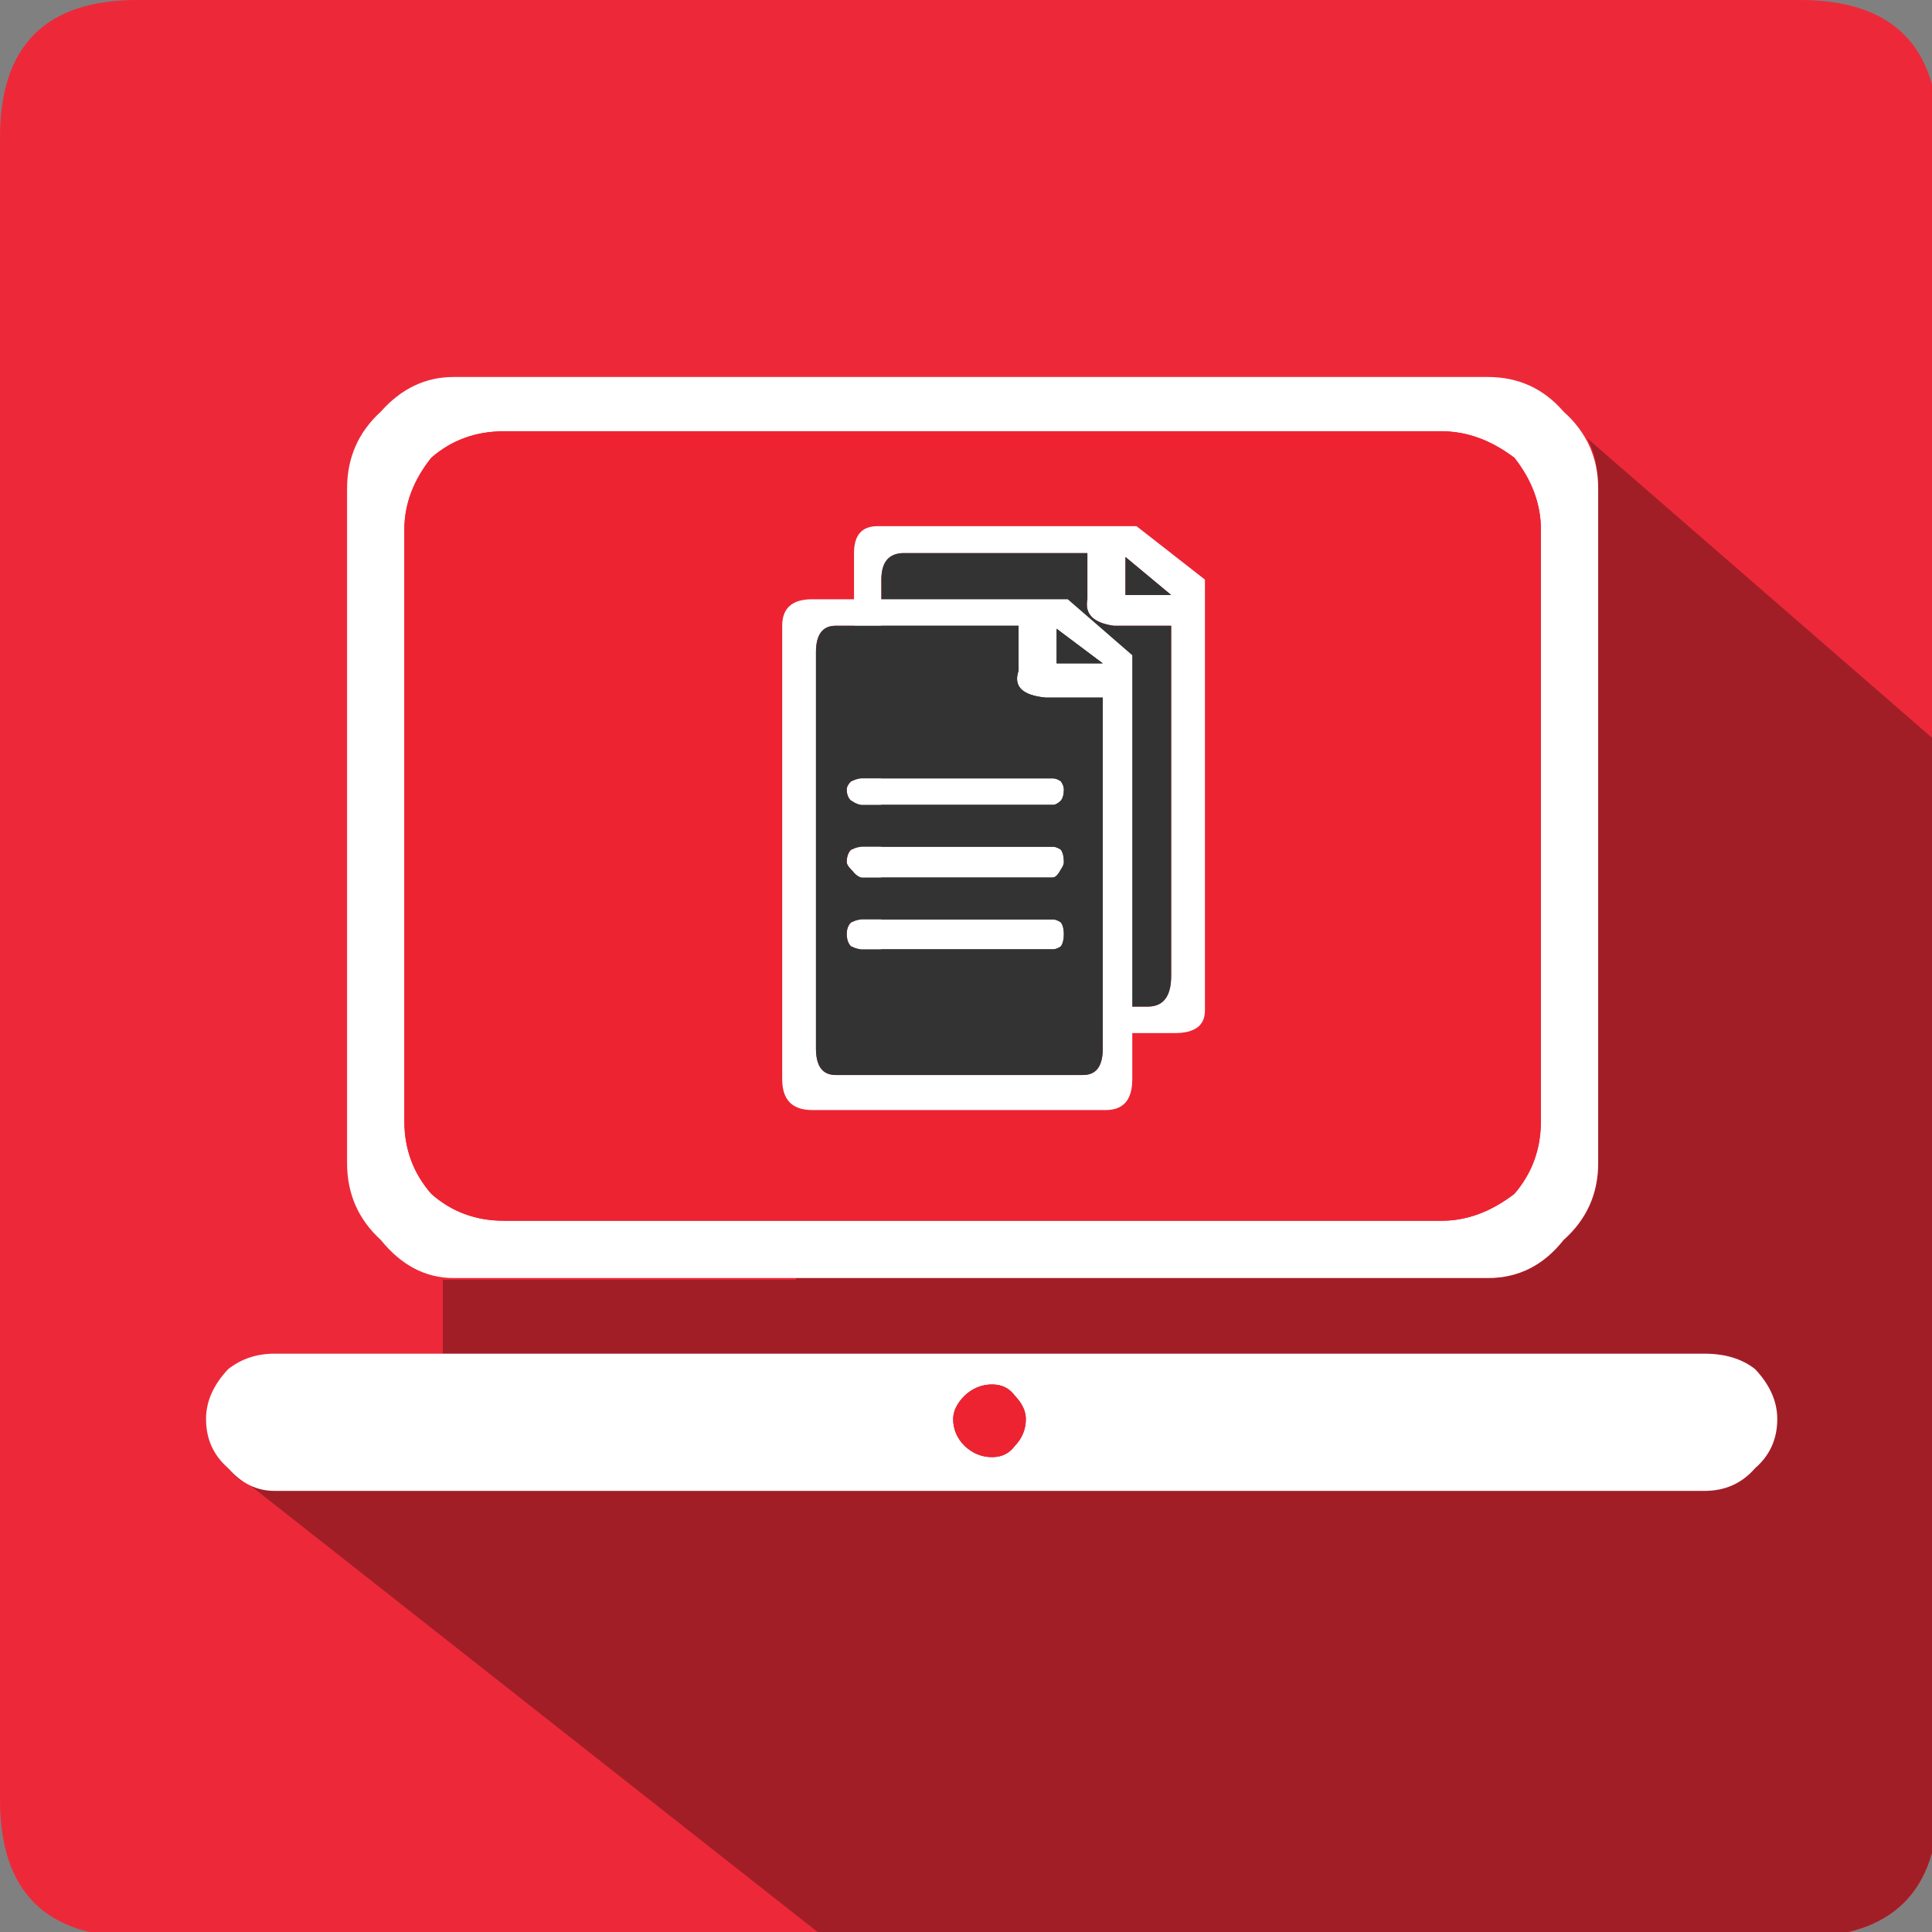
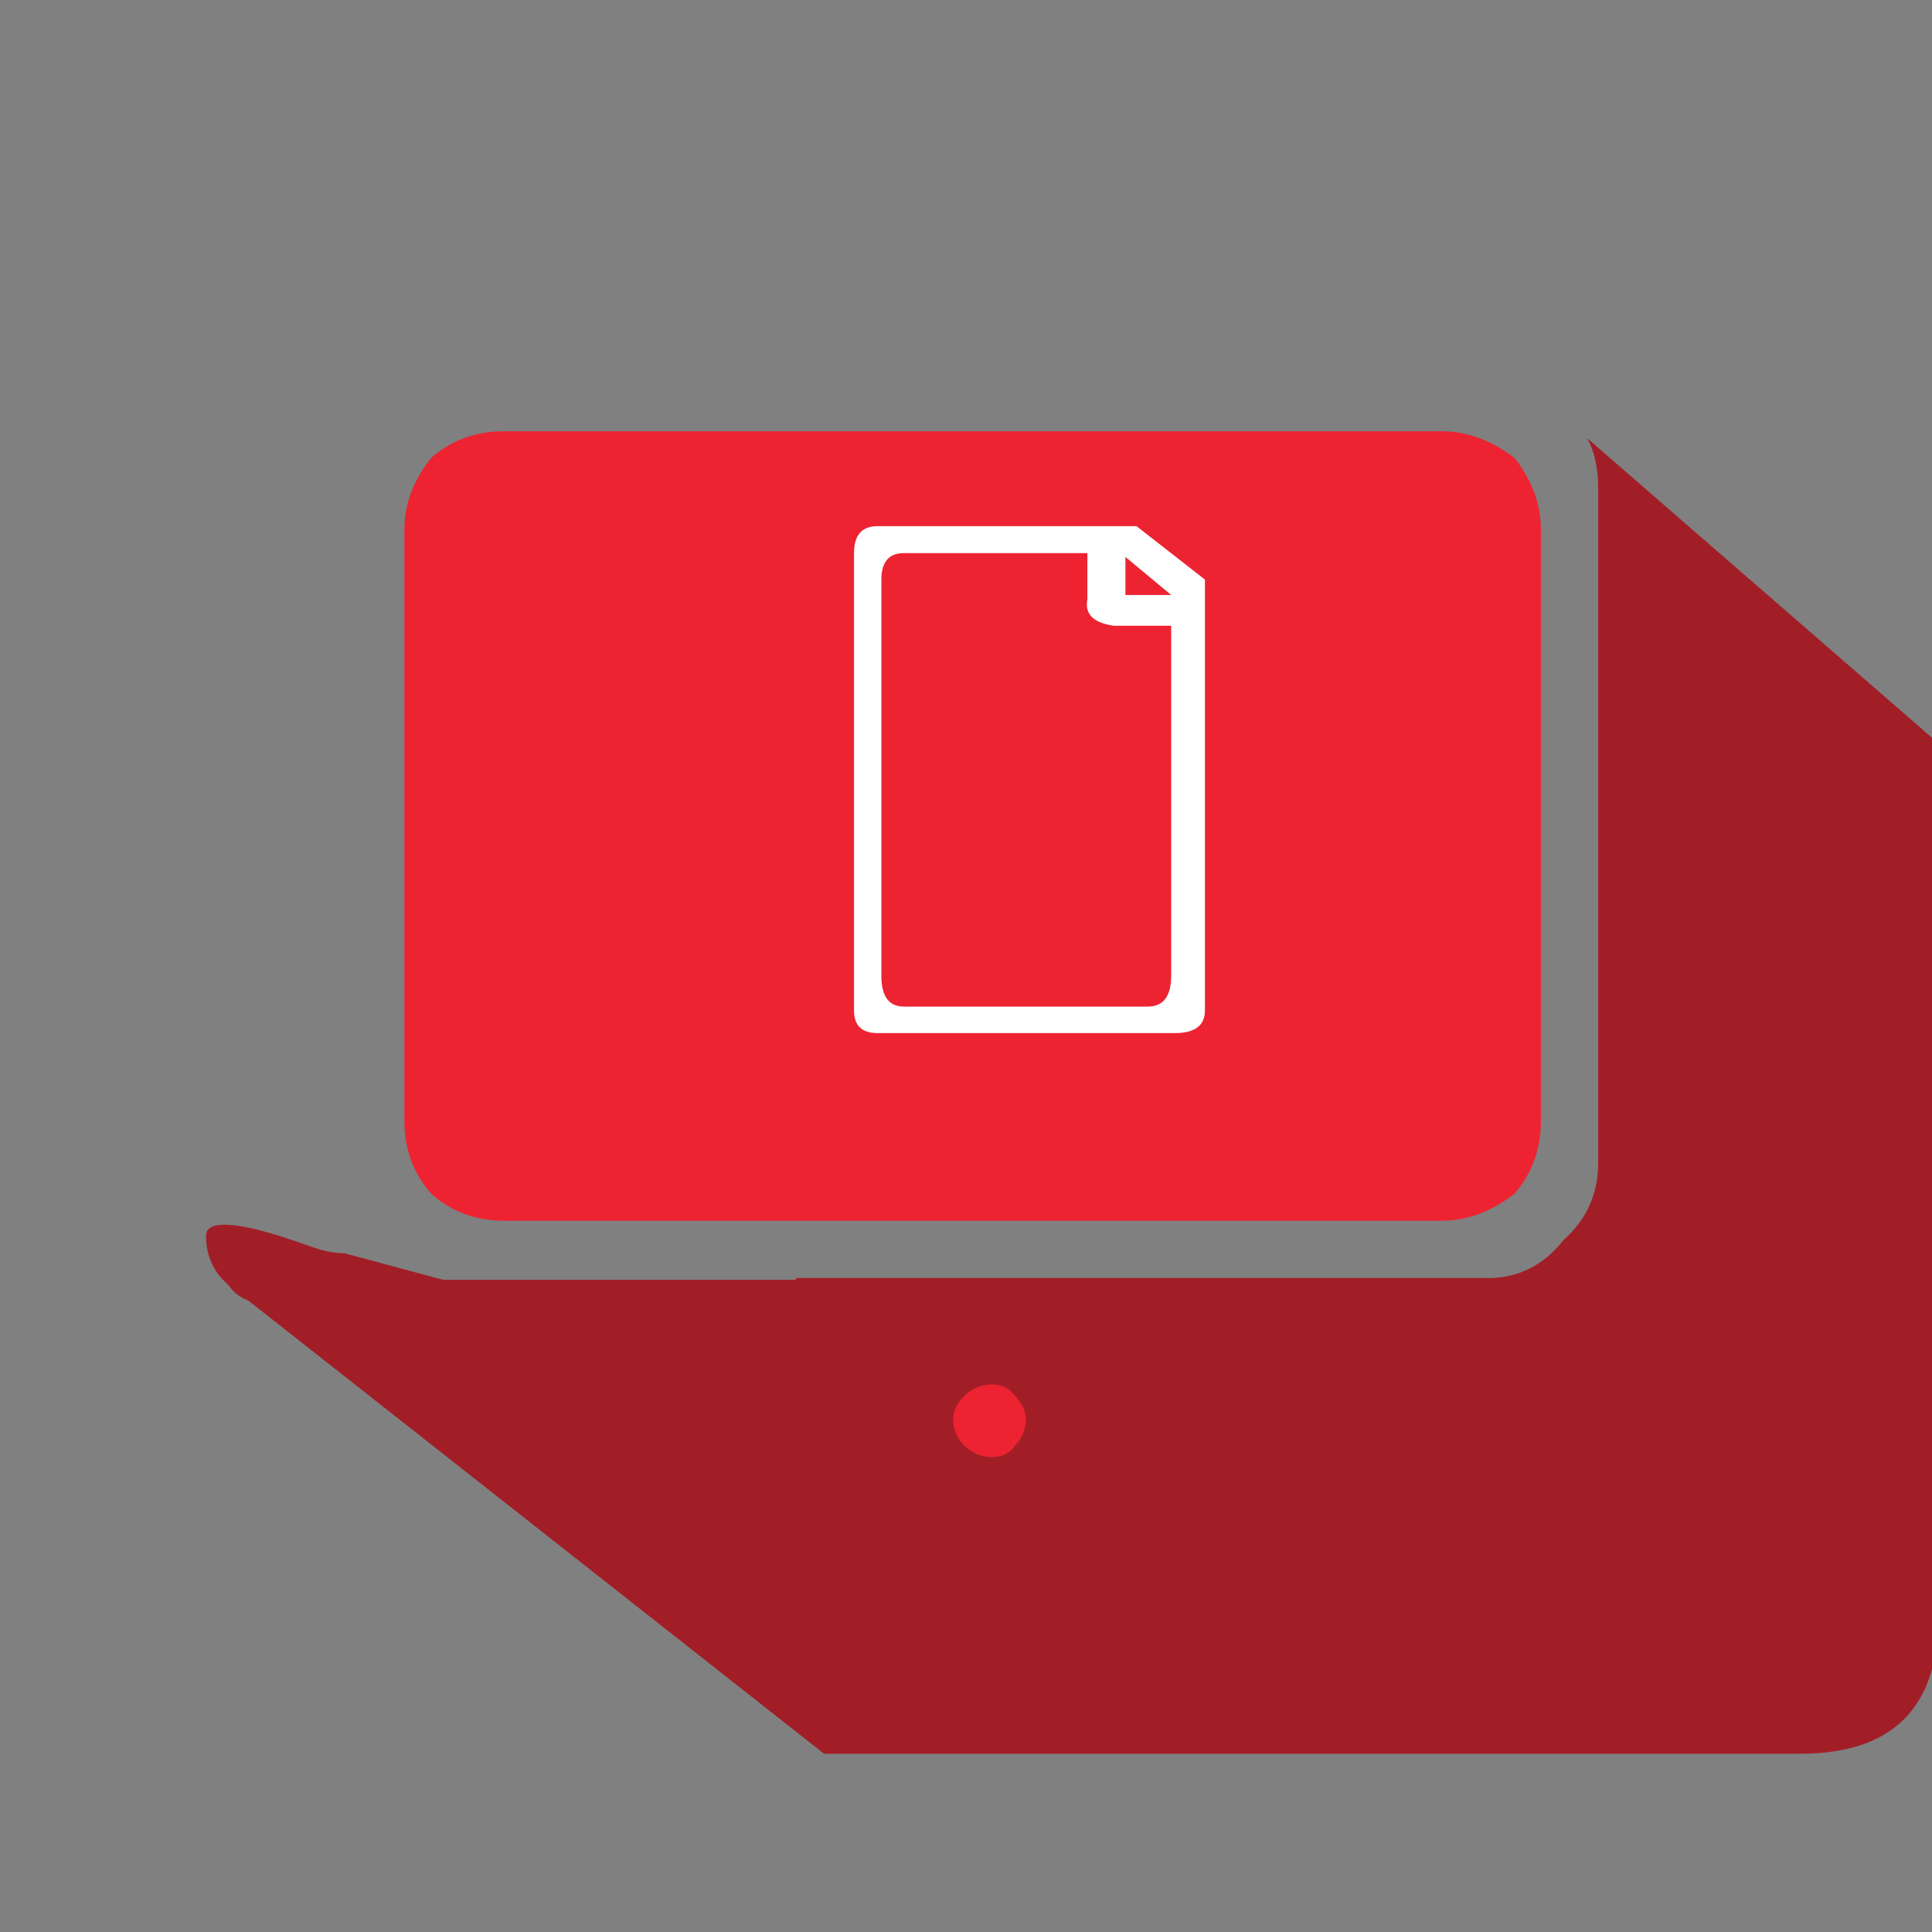
<svg xmlns="http://www.w3.org/2000/svg" xmlns:xlink="http://www.w3.org/1999/xlink" preserveAspectRatio="none" width="226" height="226" viewBox="0 0 226 226">
  <rect x="0" y="0" width="226" height="226" fill="#808080" stroke="none" />
  <defs>
-     <path fill="#ED2939" d="M226.75 16.05Q226.75 0 210.55 0H16.05Q0 0 0 16.05v194.5q0 16.05 16.05 16.05h194.5q16.2 0 16.2-16.05V16.05z" id="a" />
-     <path fill="#A21E27" d="M185.65 51.25q1.3 2.3 1.3 5.9v78.9q0 5.4-4.05 9-3.5 4.45-8.85 4.45H93.1v.2H51.8v21.45l-11.5-3.1q-1.67.014-3.7-.7-2.344-.842-4.3-1.45-1.143-.322-2.15-.6-6.043-1.457-6.05.7 0 3.5 2.6 5.75.95 1.35 2.3 1.8l67.4 53.05h114.15q16.2 0 16.2-16.05V86.95l-41.1-35.7z" id="b" />
+     <path fill="#A21E27" d="M185.65 51.25q1.3 2.3 1.3 5.9v78.9q0 5.4-4.05 9-3.5 4.45-8.85 4.45H93.1v.2H51.8l-11.5-3.1q-1.67.014-3.7-.7-2.344-.842-4.3-1.45-1.143-.322-2.15-.6-6.043-1.457-6.05.7 0 3.5 2.6 5.75.95 1.35 2.3 1.8l67.4 53.05h114.15q16.2 0 16.2-16.05V86.95l-41.1-35.7z" id="b" />
    <g id="c">
-       <path fill="#FFF" d="M205.3 171.75q2.6-2.25 2.6-5.75 0-3.1-2.6-5.85-2.3-1.8-5.9-1.8H32.1q-3.1 0-5.4 1.8-2.6 2.75-2.6 5.85 0 3.5 2.6 5.75 2.3 2.65 5.4 2.65h167.3q3.6 0 5.9-2.65M120 166q0 1.8-1.3 3.15-.95 1.3-2.65 1.3-1.8 0-3.2-1.3-1.35-1.35-1.35-3.15 0-1.4 1.35-2.75 1.4-1.3 3.2-1.3 1.7 0 2.65 1.3 1.3 1.35 1.3 2.75m62.9-117.85q-3.5-4.05-8.85-4.05h-121q-4.9 0-8.5 4.05-3.95 3.6-3.95 9v78.9q0 5.4 3.95 9 3.6 4.45 8.5 4.45h121q5.35 0 8.85-4.45 4.05-3.6 4.05-9v-78.9q0-5.4-4.05-9m-14.25 2.3q4.4 0 8.5 3.1 3.1 3.95 3.1 8.4v69.2q0 4.9-3.1 8.5-4.1 3.15-8.5 3.15H58.95q-4.95 0-8.5-3.15-3.15-3.6-3.15-8.5v-69.2q0-4.45 3.15-8.4 3.55-3.1 8.5-3.1h109.7z" />
      <path fill="#ED2332" d="M118.7 169.15q1.3-1.35 1.3-3.15 0-1.4-1.3-2.75-.95-1.3-2.65-1.3-1.8 0-3.2 1.3-1.35 1.35-1.35 2.75 0 1.8 1.35 3.15 1.4 1.3 3.2 1.3 1.7 0 2.65-1.3m58.45-115.6q-4.1-3.1-8.5-3.1H58.95q-4.95 0-8.5 3.1-3.15 3.95-3.15 8.4v69.2q0 4.9 3.15 8.5 3.55 3.15 8.5 3.15h109.7q4.4 0 8.5-3.15 3.1-3.6 3.1-8.5v-69.2q0-4.45-3.1-8.4z" />
    </g>
    <g id="d">
      <path fill="#FFF" d="M102.65 61.55q-2.75 0-2.75 3.15v53.5q0 2.65 2.75 2.65h34.75q3.55 0 3.55-2.65V67.8l-8-6.25h-30.3m.45 6.25q0-3.1 2.65-3.1h21.45v5.4q-.5 2.6 3.1 3.1h6.7v40.95q0 3.6-2.75 3.6h-28.5q-2.65 0-2.65-3.6V67.8m33.9 1.8h-5.35v-4.45L137 69.6z" />
-       <path fill="#333" d="M131.65 69.6H137l-5.35-4.45v4.45m-25.9-4.9q-2.65 0-2.65 3.1v46.35q0 3.6 2.65 3.6h28.5q2.75 0 2.75-3.6V73.2h-6.7q-3.6-.5-3.1-3.1v-5.4h-21.45z" />
    </g>
    <g id="e">
-       <path fill="#FFF" d="M95 70.1q-3.5 0-3.5 3.1v53.05q0 3.6 3.5 3.6h34.35q3.1 0 3.1-3.6v-49.6l-7.55-6.55H95m24.15 3.1v5.25q-.95 2.75 3.15 3.15h6.7v41.05q0 3.1-2.3 3.1H97.75q-2.3 0-2.3-3.1V76.3q0-3.1 2.3-3.1h21.4m9.85 4.4h-5.4v-4.05l5.4 4.05m-4.55 31.65q0-.85-.35-1.35-.5-.35-.95-.35h-22.3q-.5 0-1.3.35-.5.5-.5 1.35 0 .95.5 1.45.8.35 1.3.35h22.3q.45 0 .95-.35.35-.5.35-1.45m0-8.4q0-.95-.35-1.45-.5-.35-.95-.35h-22.3q-.5 0-1.3.35-.5.5-.5 1.45 0 .35.5.85.8.95 1.3.95h22.3q.45 0 .95-.95.35-.5.35-.85m-24.9-7.2q.8.5 1.3.5h22.3q.45 0 .95-.5.35-.45.35-1.3 0-.45-.35-.95-.5-.35-.95-.35h-22.3q-.5 0-1.3.35-.5.5-.5.95 0 .85.5 1.3z" />
-       <path fill="#333" d="M123.6 77.6h5.4l-5.4-4.05v4.05m-4.45.85V73.2h-21.4q-2.3 0-2.3 3.1v46.35q0 3.1 2.3 3.1h28.95q2.3 0 2.3-3.1V81.6h-6.7q-4.1-.4-3.15-3.15m-18.3 15.7q-.5 0-1.3-.5-.5-.45-.5-1.3 0-.45.5-.95.8-.35 1.3-.35h22.3q.45 0 .95.35.35.5.35.95 0 .85-.35 1.3-.5.5-.95.5h-22.3m23.25 5.25q.35.5.35 1.45 0 .35-.35.85-.5.95-.95.95h-22.3q-.5 0-1.3-.95-.5-.5-.5-.85 0-.95.5-1.45.8-.35 1.3-.35h22.3q.45 0 .95.35m0 8.5q.35.5.35 1.35 0 .95-.35 1.45-.5.35-.95.35h-22.3q-.5 0-1.3-.35-.5-.5-.5-1.45 0-.85.5-1.35.8-.35 1.3-.35h22.3q.45 0 .95.35z" />
-     </g>
+       </g>
  </defs>
  <use xlink:href="#a" />
  <use xlink:href="#b" />
  <use xlink:href="#c" />
  <use xlink:href="#d" />
  <use xlink:href="#e" />
</svg>